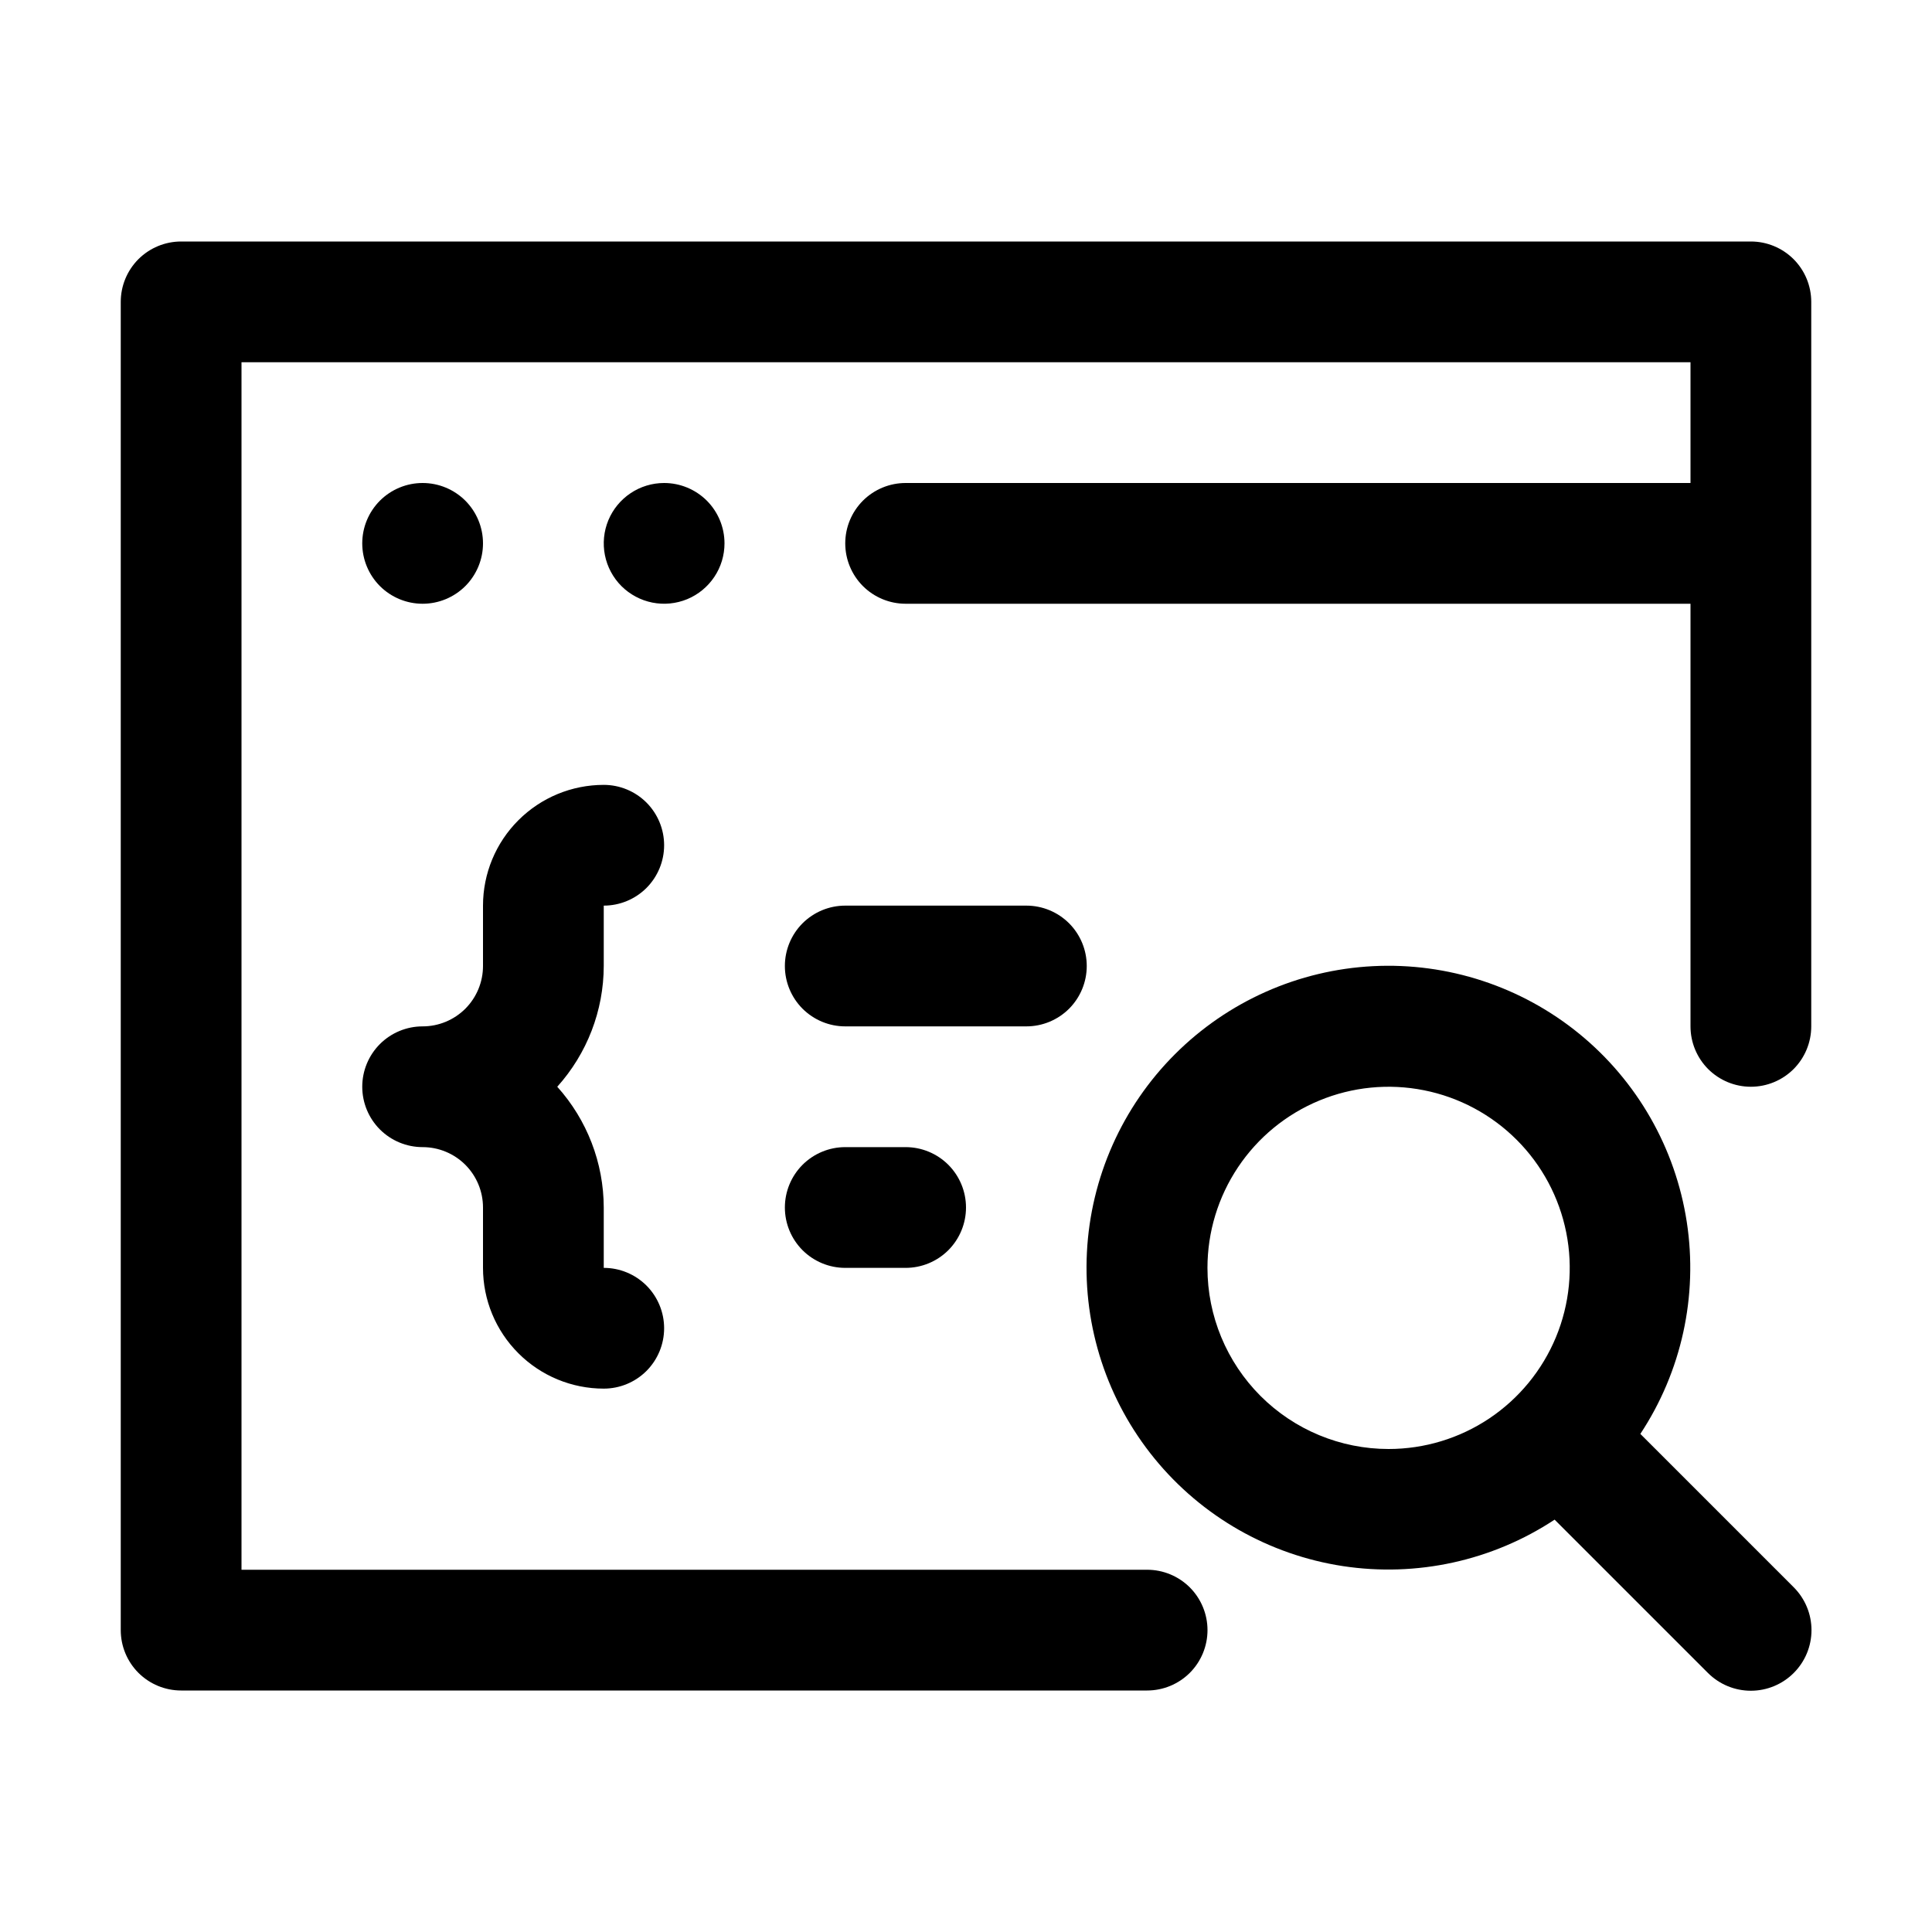
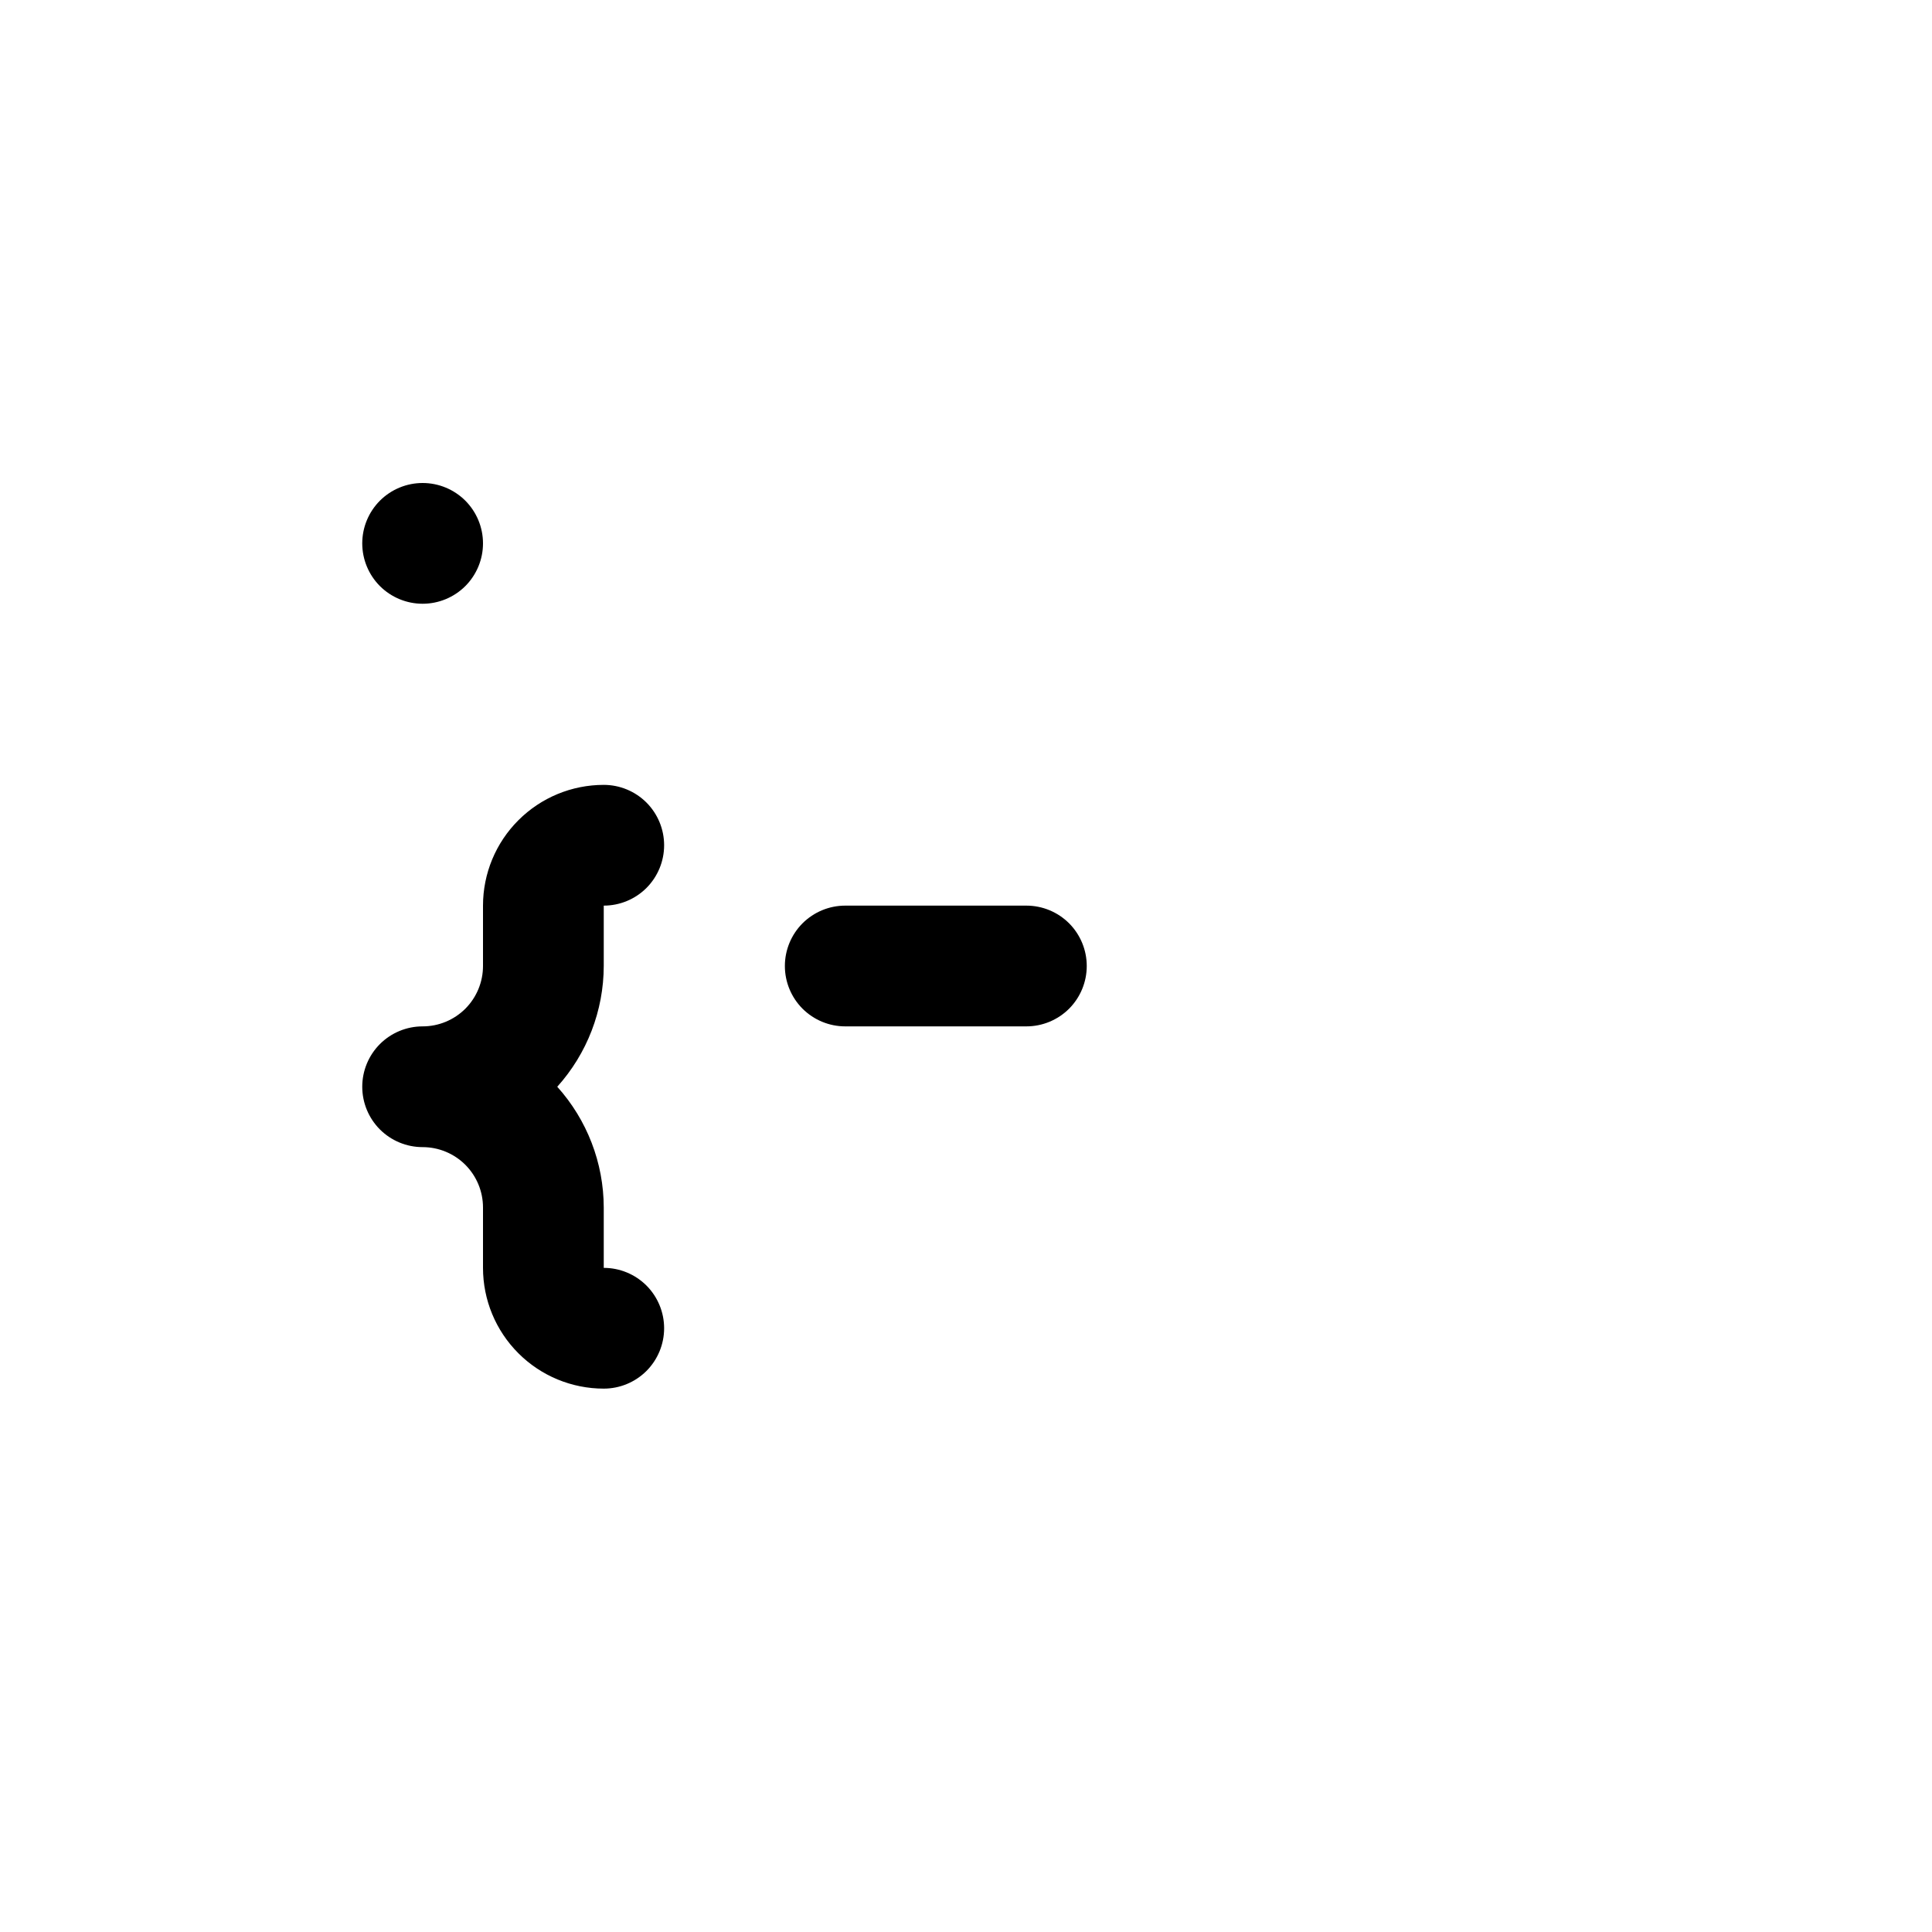
<svg xmlns="http://www.w3.org/2000/svg" width="48" height="48" viewBox="0 0 48 48" fill="none">
  <path d="M10.5 15C10.898 15 11.279 14.842 11.561 14.561C11.842 14.279 12 13.898 12 13.5C12 13.102 11.842 12.721 11.561 12.439C11.279 12.158 10.898 12 10.5 12C10.102 12 9.721 12.158 9.439 12.439C9.158 12.721 9 13.102 9 13.5C9 13.898 9.158 14.279 9.439 14.561C9.721 14.842 10.102 15 10.5 15Z" fill="black" />
-   <path d="M18 13.5C18 13.102 17.842 12.721 17.561 12.439C17.279 12.158 16.898 12 16.5 12C16.203 12 15.913 12.088 15.667 12.253C15.42 12.418 15.228 12.652 15.114 12.926C15.001 13.2 14.971 13.502 15.029 13.793C15.087 14.084 15.23 14.351 15.439 14.561C15.649 14.77 15.916 14.913 16.207 14.971C16.498 15.029 16.8 14.999 17.074 14.886C17.348 14.772 17.582 14.58 17.747 14.333C17.912 14.087 18 13.797 18 13.5Z" fill="black" />
-   <path d="M43.5 6H4.5C4.102 6 3.721 6.158 3.439 6.439C3.158 6.721 3 7.102 3 7.5V40.5C3 40.898 3.158 41.279 3.439 41.561C3.721 41.842 4.102 42 4.5 42H28.5C28.898 42 29.279 41.842 29.561 41.561C29.842 41.279 30 40.898 30 40.5C30 40.102 29.842 39.721 29.561 39.439C29.279 39.158 28.898 39 28.5 39H6V9H42V12H22.5C22.102 12 21.721 12.158 21.439 12.439C21.158 12.721 21 13.102 21 13.5C21 13.898 21.158 14.279 21.439 14.561C21.721 14.842 22.102 15 22.5 15H42V25.5C42 25.898 42.158 26.279 42.439 26.561C42.721 26.842 43.102 27 43.5 27C43.898 27 44.279 26.842 44.561 26.561C44.842 26.279 45 25.898 45 25.5V7.5C45 7.102 44.842 6.721 44.561 6.439C44.279 6.158 43.898 6 43.5 6Z" fill="black" />
-   <path d="M40.754 35.625C41.778 34.074 42.189 32.199 41.908 30.362C41.627 28.525 40.675 26.858 39.235 25.683C37.795 24.509 35.971 23.91 34.115 24.004C32.26 24.098 30.505 24.878 29.191 26.192C27.877 27.505 27.098 29.26 27.004 31.116C26.91 32.971 27.508 34.796 28.683 36.236C29.857 37.675 31.524 38.628 33.361 38.909C35.198 39.189 37.074 38.778 38.624 37.755L42.434 41.565C42.717 41.847 43.1 42.006 43.499 42.006C43.899 42.006 44.282 41.847 44.564 41.565C44.847 41.283 45.006 40.9 45.006 40.5C45.006 40.101 44.847 39.718 44.564 39.435L40.754 35.625ZM29.999 31.5C29.999 30.61 30.263 29.74 30.758 29C31.252 28.26 31.955 27.683 32.777 27.343C33.6 27.002 34.504 26.913 35.377 27.087C36.25 27.26 37.052 27.689 37.681 28.318C38.311 28.947 38.739 29.749 38.913 30.622C39.087 31.495 38.998 32.4 38.657 33.222C38.316 34.044 37.739 34.747 36.999 35.242C36.26 35.736 35.389 36 34.499 36C33.306 36 32.161 35.526 31.317 34.682C30.474 33.838 29.999 32.694 29.999 31.5Z" fill="black" />
  <path d="M16.5 21C16.5 20.602 16.342 20.221 16.061 19.939C15.779 19.658 15.398 19.5 15 19.5C14.204 19.5 13.441 19.816 12.879 20.379C12.316 20.941 12 21.704 12 22.5V24C12 24.398 11.842 24.779 11.561 25.061C11.279 25.342 10.898 25.5 10.5 25.5C10.102 25.5 9.721 25.658 9.439 25.939C9.158 26.221 9 26.602 9 27C9 27.398 9.158 27.779 9.439 28.061C9.721 28.342 10.102 28.5 10.5 28.5C10.898 28.5 11.279 28.658 11.561 28.939C11.842 29.221 12 29.602 12 30V31.5C12 32.296 12.316 33.059 12.879 33.621C13.441 34.184 14.204 34.5 15 34.5C15.398 34.5 15.779 34.342 16.061 34.061C16.342 33.779 16.5 33.398 16.5 33C16.5 32.602 16.342 32.221 16.061 31.939C15.779 31.658 15.398 31.5 15 31.5V30C14.998 28.892 14.586 27.824 13.845 27C14.586 26.176 14.998 25.108 15 24V22.5C15.398 22.5 15.779 22.342 16.061 22.061C16.342 21.779 16.5 21.398 16.5 21Z" fill="black" />
-   <path d="M21 28.5C20.602 28.5 20.221 28.658 19.939 28.939C19.658 29.221 19.5 29.602 19.5 30C19.5 30.398 19.658 30.779 19.939 31.061C20.221 31.342 20.602 31.5 21 31.5H22.5C22.898 31.5 23.279 31.342 23.561 31.061C23.842 30.779 24 30.398 24 30C24 29.602 23.842 29.221 23.561 28.939C23.279 28.658 22.898 28.5 22.5 28.5H21Z" fill="black" />
  <path d="M27 24C27 23.602 26.842 23.221 26.561 22.939C26.279 22.658 25.898 22.5 25.5 22.5H21C20.602 22.5 20.221 22.658 19.939 22.939C19.658 23.221 19.5 23.602 19.5 24C19.5 24.398 19.658 24.779 19.939 25.061C20.221 25.342 20.602 25.5 21 25.5H25.5C25.898 25.5 26.279 25.342 26.561 25.061C26.842 24.779 27 24.398 27 24Z" fill="black" />
</svg>